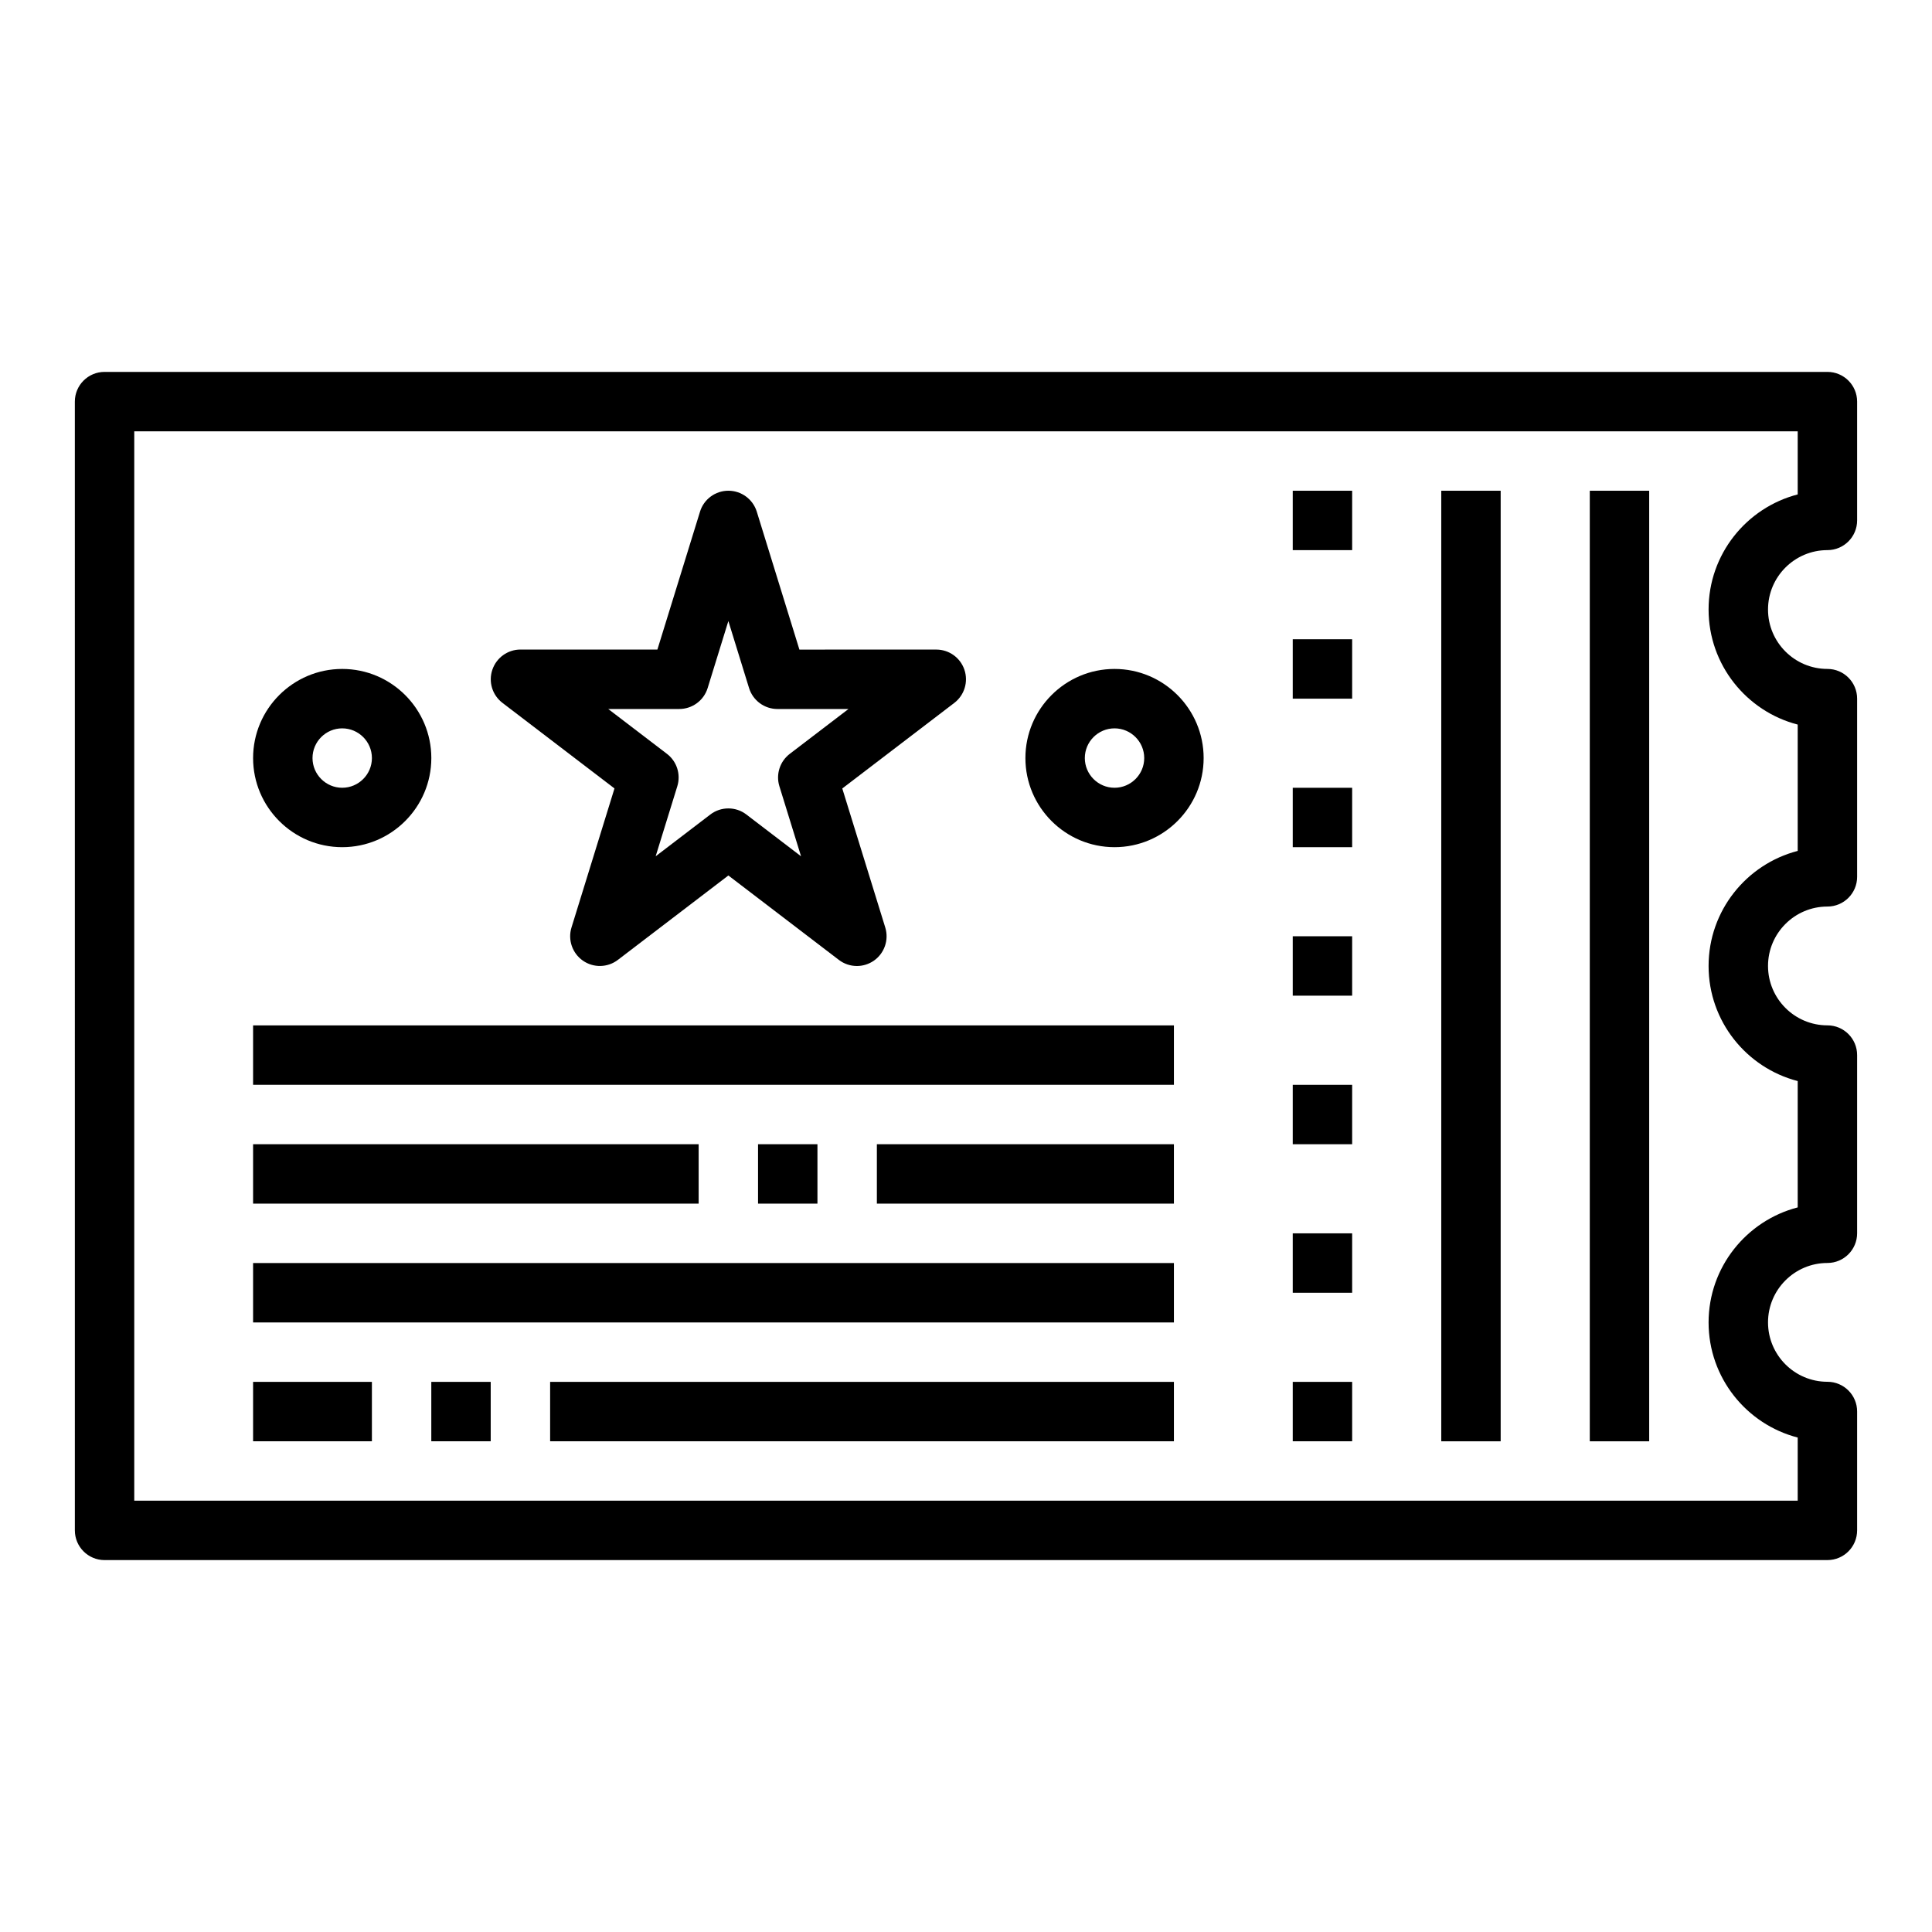
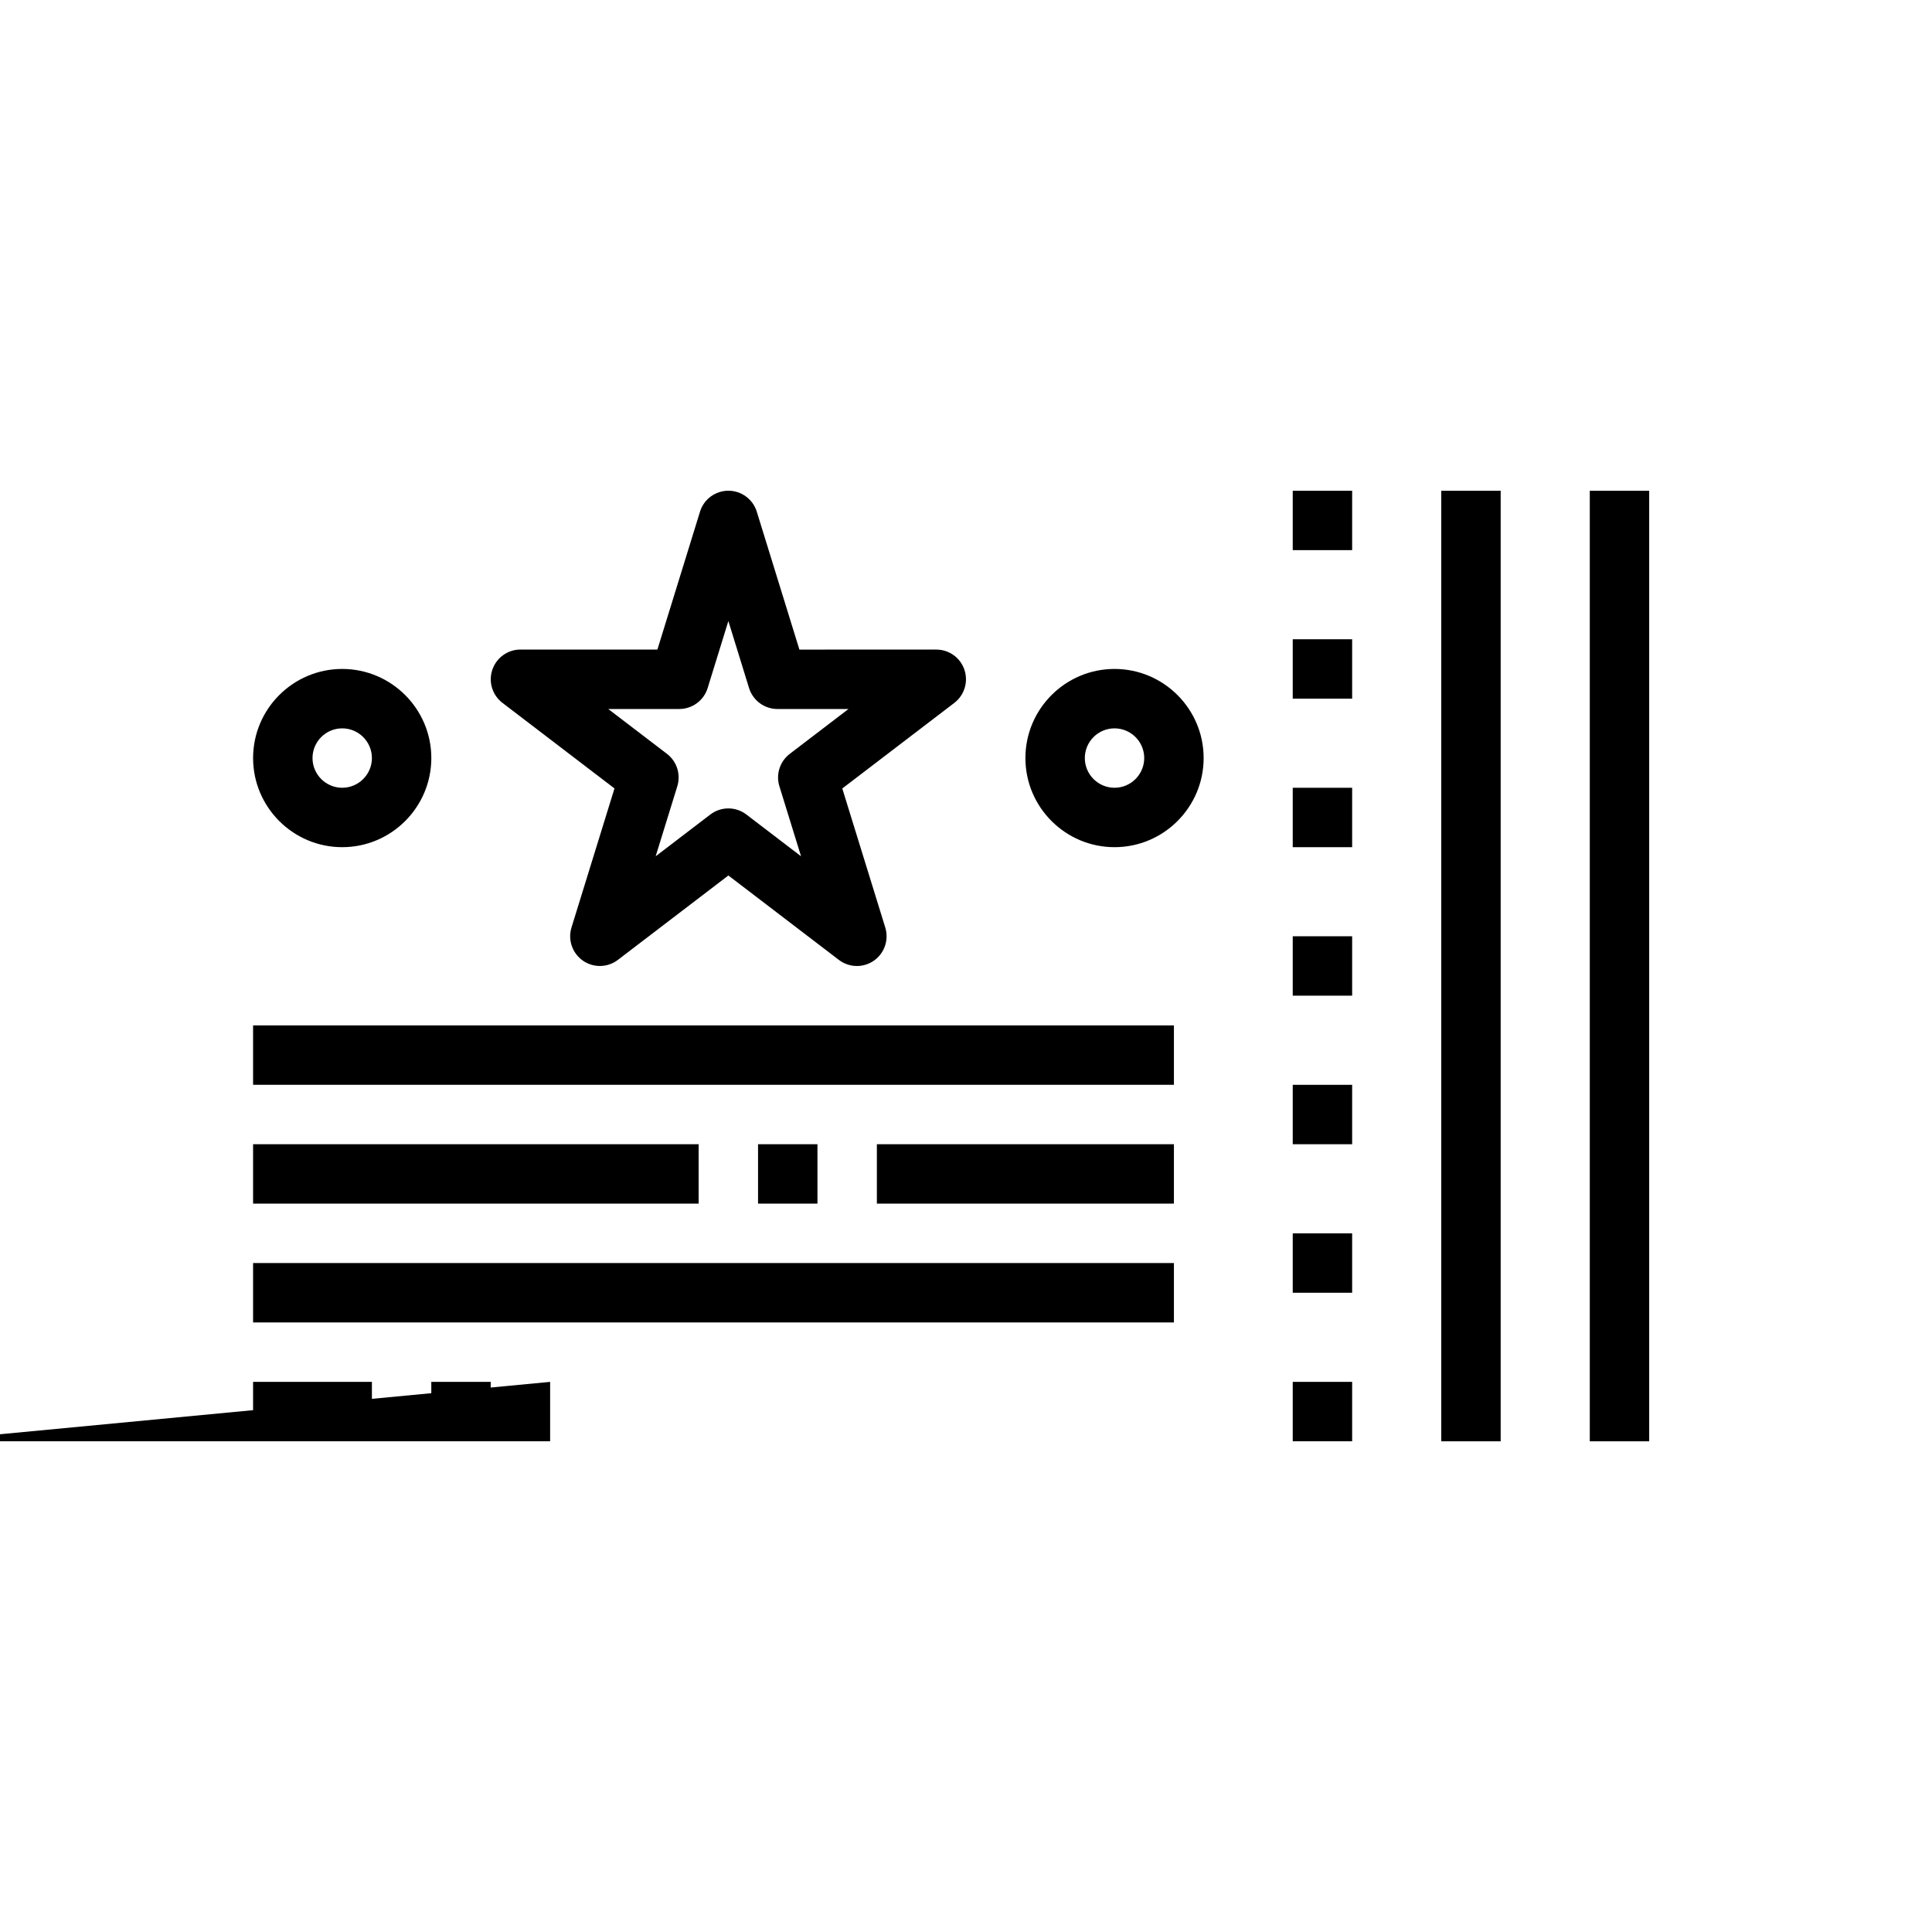
<svg xmlns="http://www.w3.org/2000/svg" fill="#000000" width="800px" height="800px" version="1.1" viewBox="144 144 512 512">
  <g>
-     <path d="m628.29 557.44h-456.58c-4.344 0-7.871-3.527-7.871-7.871l-0.004-299.14c0-4.344 3.527-7.871 7.871-7.871h456.58c4.344 0 7.871 3.527 7.871 7.871v31.488c0 4.344-3.527 7.871-7.871 7.871-8.684 0-15.742 7.062-15.742 15.742 0 8.684 7.062 15.742 15.742 15.742 4.344 0 7.871 3.527 7.871 7.871v47.23c0 4.344-3.527 7.871-7.871 7.871-8.684 0-15.742 7.062-15.742 15.742 0 8.684 7.062 15.742 15.742 15.742 4.344 0 7.871 3.527 7.871 7.871v47.23c0 4.344-3.527 7.871-7.871 7.871-8.684 0-15.742 7.062-15.742 15.742 0 8.684 7.062 15.742 15.742 15.742 4.344 0 7.871 3.527 7.871 7.871v31.488c0.004 4.367-3.523 7.891-7.867 7.891zm-448.71-15.742h440.83v-16.734c-13.562-3.504-23.617-15.848-23.617-30.496 0-14.648 10.051-26.984 23.617-30.496v-33.48c-13.562-3.504-23.617-15.848-23.617-30.496 0-14.648 10.051-26.984 23.617-30.496v-33.48c-13.562-3.504-23.617-15.848-23.617-30.496 0-14.648 10.051-26.984 23.617-30.496v-16.723h-440.83z" />
    <path d="m486.59 274.05h15.742v15.742h-15.742z" />
    <path d="m486.59 313.41h15.742v15.742h-15.742z" />
    <path d="m486.59 352.77h15.742v15.742h-15.742z" />
    <path d="m486.59 392.12h15.742v15.742h-15.742z" />
    <path d="m486.59 431.49h15.742v15.742h-15.742z" />
    <path d="m486.59 470.85h15.742v15.742h-15.742z" />
    <path d="m486.59 510.21h15.742v15.742h-15.742z" />
    <path d="m565.31 274.05h15.742v251.91h-15.742z" />
    <path d="m525.95 274.05h15.742v251.91h-15.742z" />
    <path d="m371.08 400c-1.684 0-3.371-0.543-4.777-1.621l-29.277-22.367-29.277 22.363c-2.715 2.078-6.473 2.164-9.281 0.203-2.801-1.961-4.031-5.512-3.016-8.785l11.391-36.848-29.691-22.68c-2.684-2.047-3.762-5.574-2.676-8.777 1.086-3.203 4.086-5.352 7.453-5.352h36.289l11.297-36.551c1.008-3.289 4.062-5.539 7.512-5.539 3.449 0 6.504 2.25 7.527 5.551l11.297 36.551 36.277-0.004c3.379 0 6.375 2.148 7.453 5.352s0 6.723-2.676 8.777l-29.691 22.68 11.391 36.848c1.008 3.273-0.211 6.824-3.016 8.785-1.359 0.941-2.934 1.414-4.508 1.414zm-34.055-41.762c1.684 0 3.371 0.535 4.777 1.621l14.484 11.066-5.738-18.562c-0.977-3.148 0.125-6.574 2.746-8.582l15.562-11.887h-18.82c-3.449 0-6.504-2.25-7.527-5.551l-5.484-17.762-5.488 17.758c-1.016 3.297-4.07 5.551-7.527 5.551h-18.82l15.562 11.887c2.621 2 3.715 5.422 2.746 8.582l-5.738 18.562 14.484-11.066c1.41-1.082 3.094-1.617 4.781-1.617z" />
    <path d="m211.07 415.74h244.03v15.742h-244.03z" />
    <path d="m376.38 447.23h78.719v15.742h-78.719z" />
    <path d="m344.89 447.23h15.742v15.742h-15.742z" />
    <path d="m211.07 447.23h118.08v15.742h-118.08z" />
    <path d="m211.07 478.72h244.03v15.742h-244.03z" />
-     <path d="m289.79 510.21h165.31v15.742h-165.31z" />
+     <path d="m289.79 510.21v15.742h-165.31z" />
    <path d="m258.3 510.21h15.742v15.742h-15.742z" />
    <path d="m211.07 510.21h31.488v15.742h-31.488z" />
    <path d="m439.36 368.51c-13.02 0-23.617-10.598-23.617-23.617s10.598-23.617 23.617-23.617 23.617 10.598 23.617 23.617-10.598 23.617-23.617 23.617zm0-31.488c-4.336 0-7.871 3.535-7.871 7.871 0 4.336 3.535 7.871 7.871 7.871s7.871-3.535 7.871-7.871c0-4.336-3.535-7.871-7.871-7.871z" />
    <path d="m234.69 368.51c-13.02 0-23.617-10.598-23.617-23.617s10.598-23.617 23.617-23.617 23.617 10.598 23.617 23.617c-0.004 13.02-10.598 23.617-23.617 23.617zm0-31.488c-4.336 0-7.871 3.535-7.871 7.871 0 4.336 3.535 7.871 7.871 7.871s7.871-3.535 7.871-7.871c0-4.336-3.535-7.871-7.871-7.871z" />
  </g>
</svg>